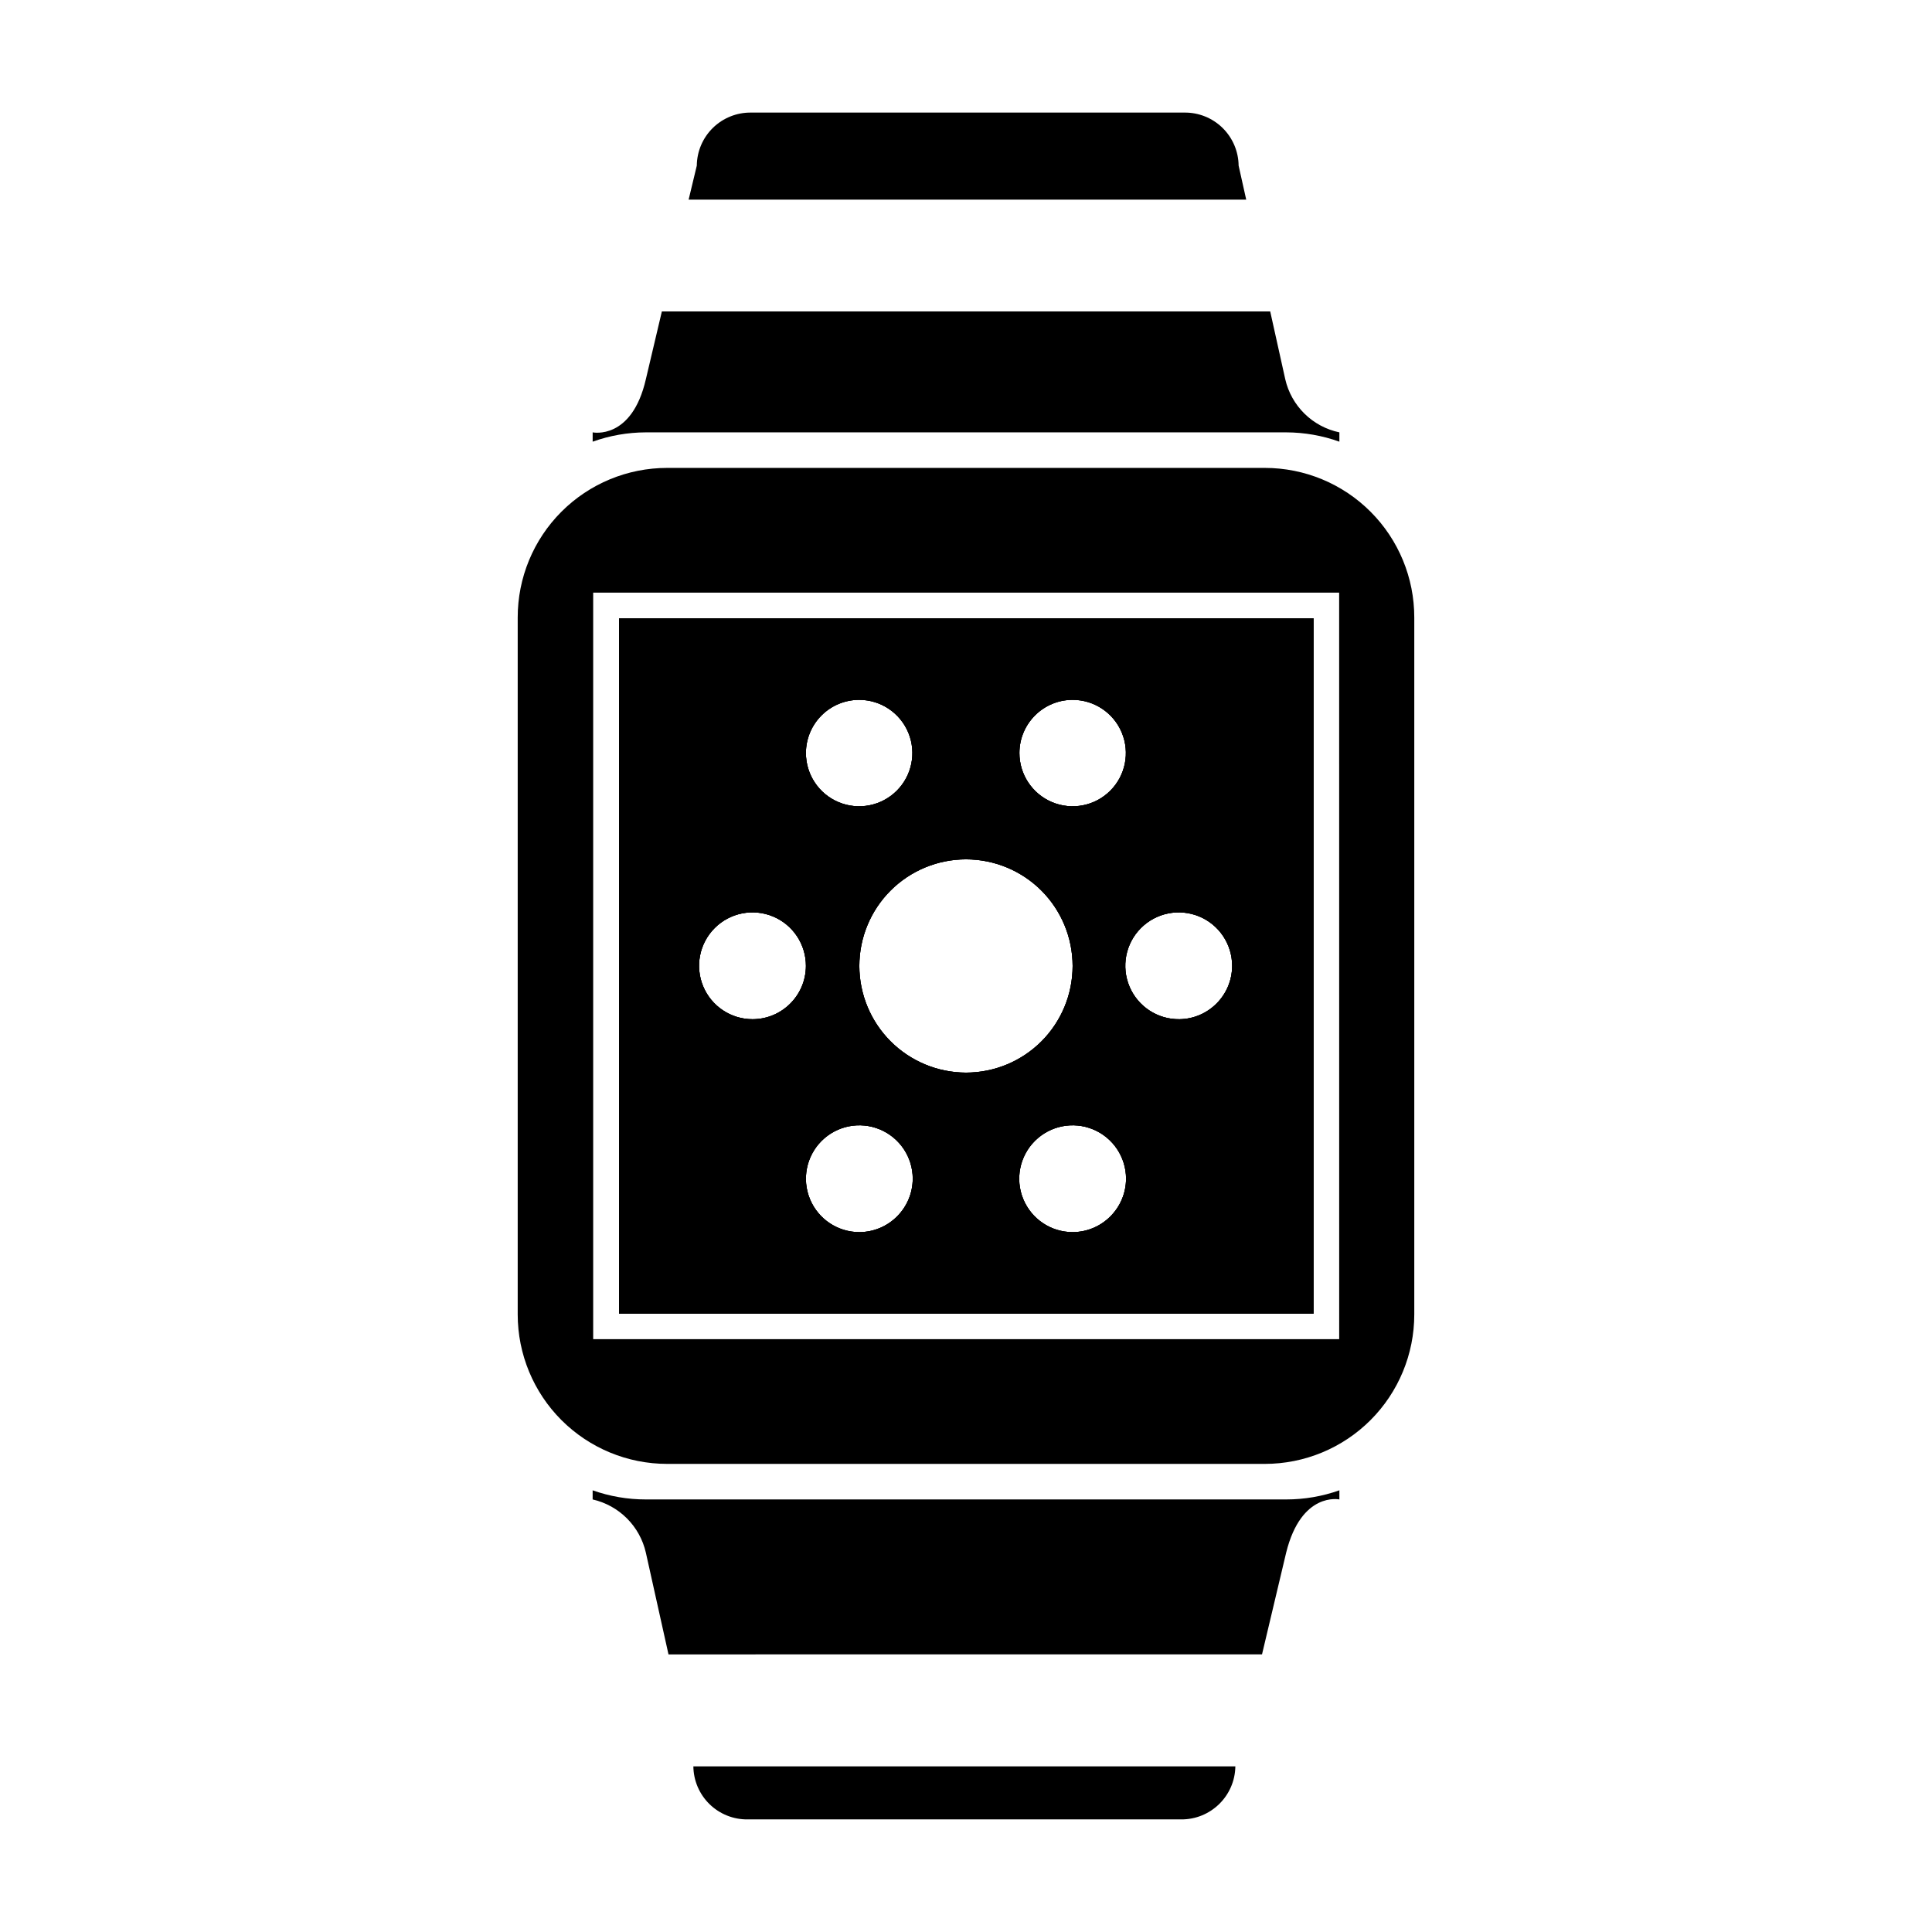
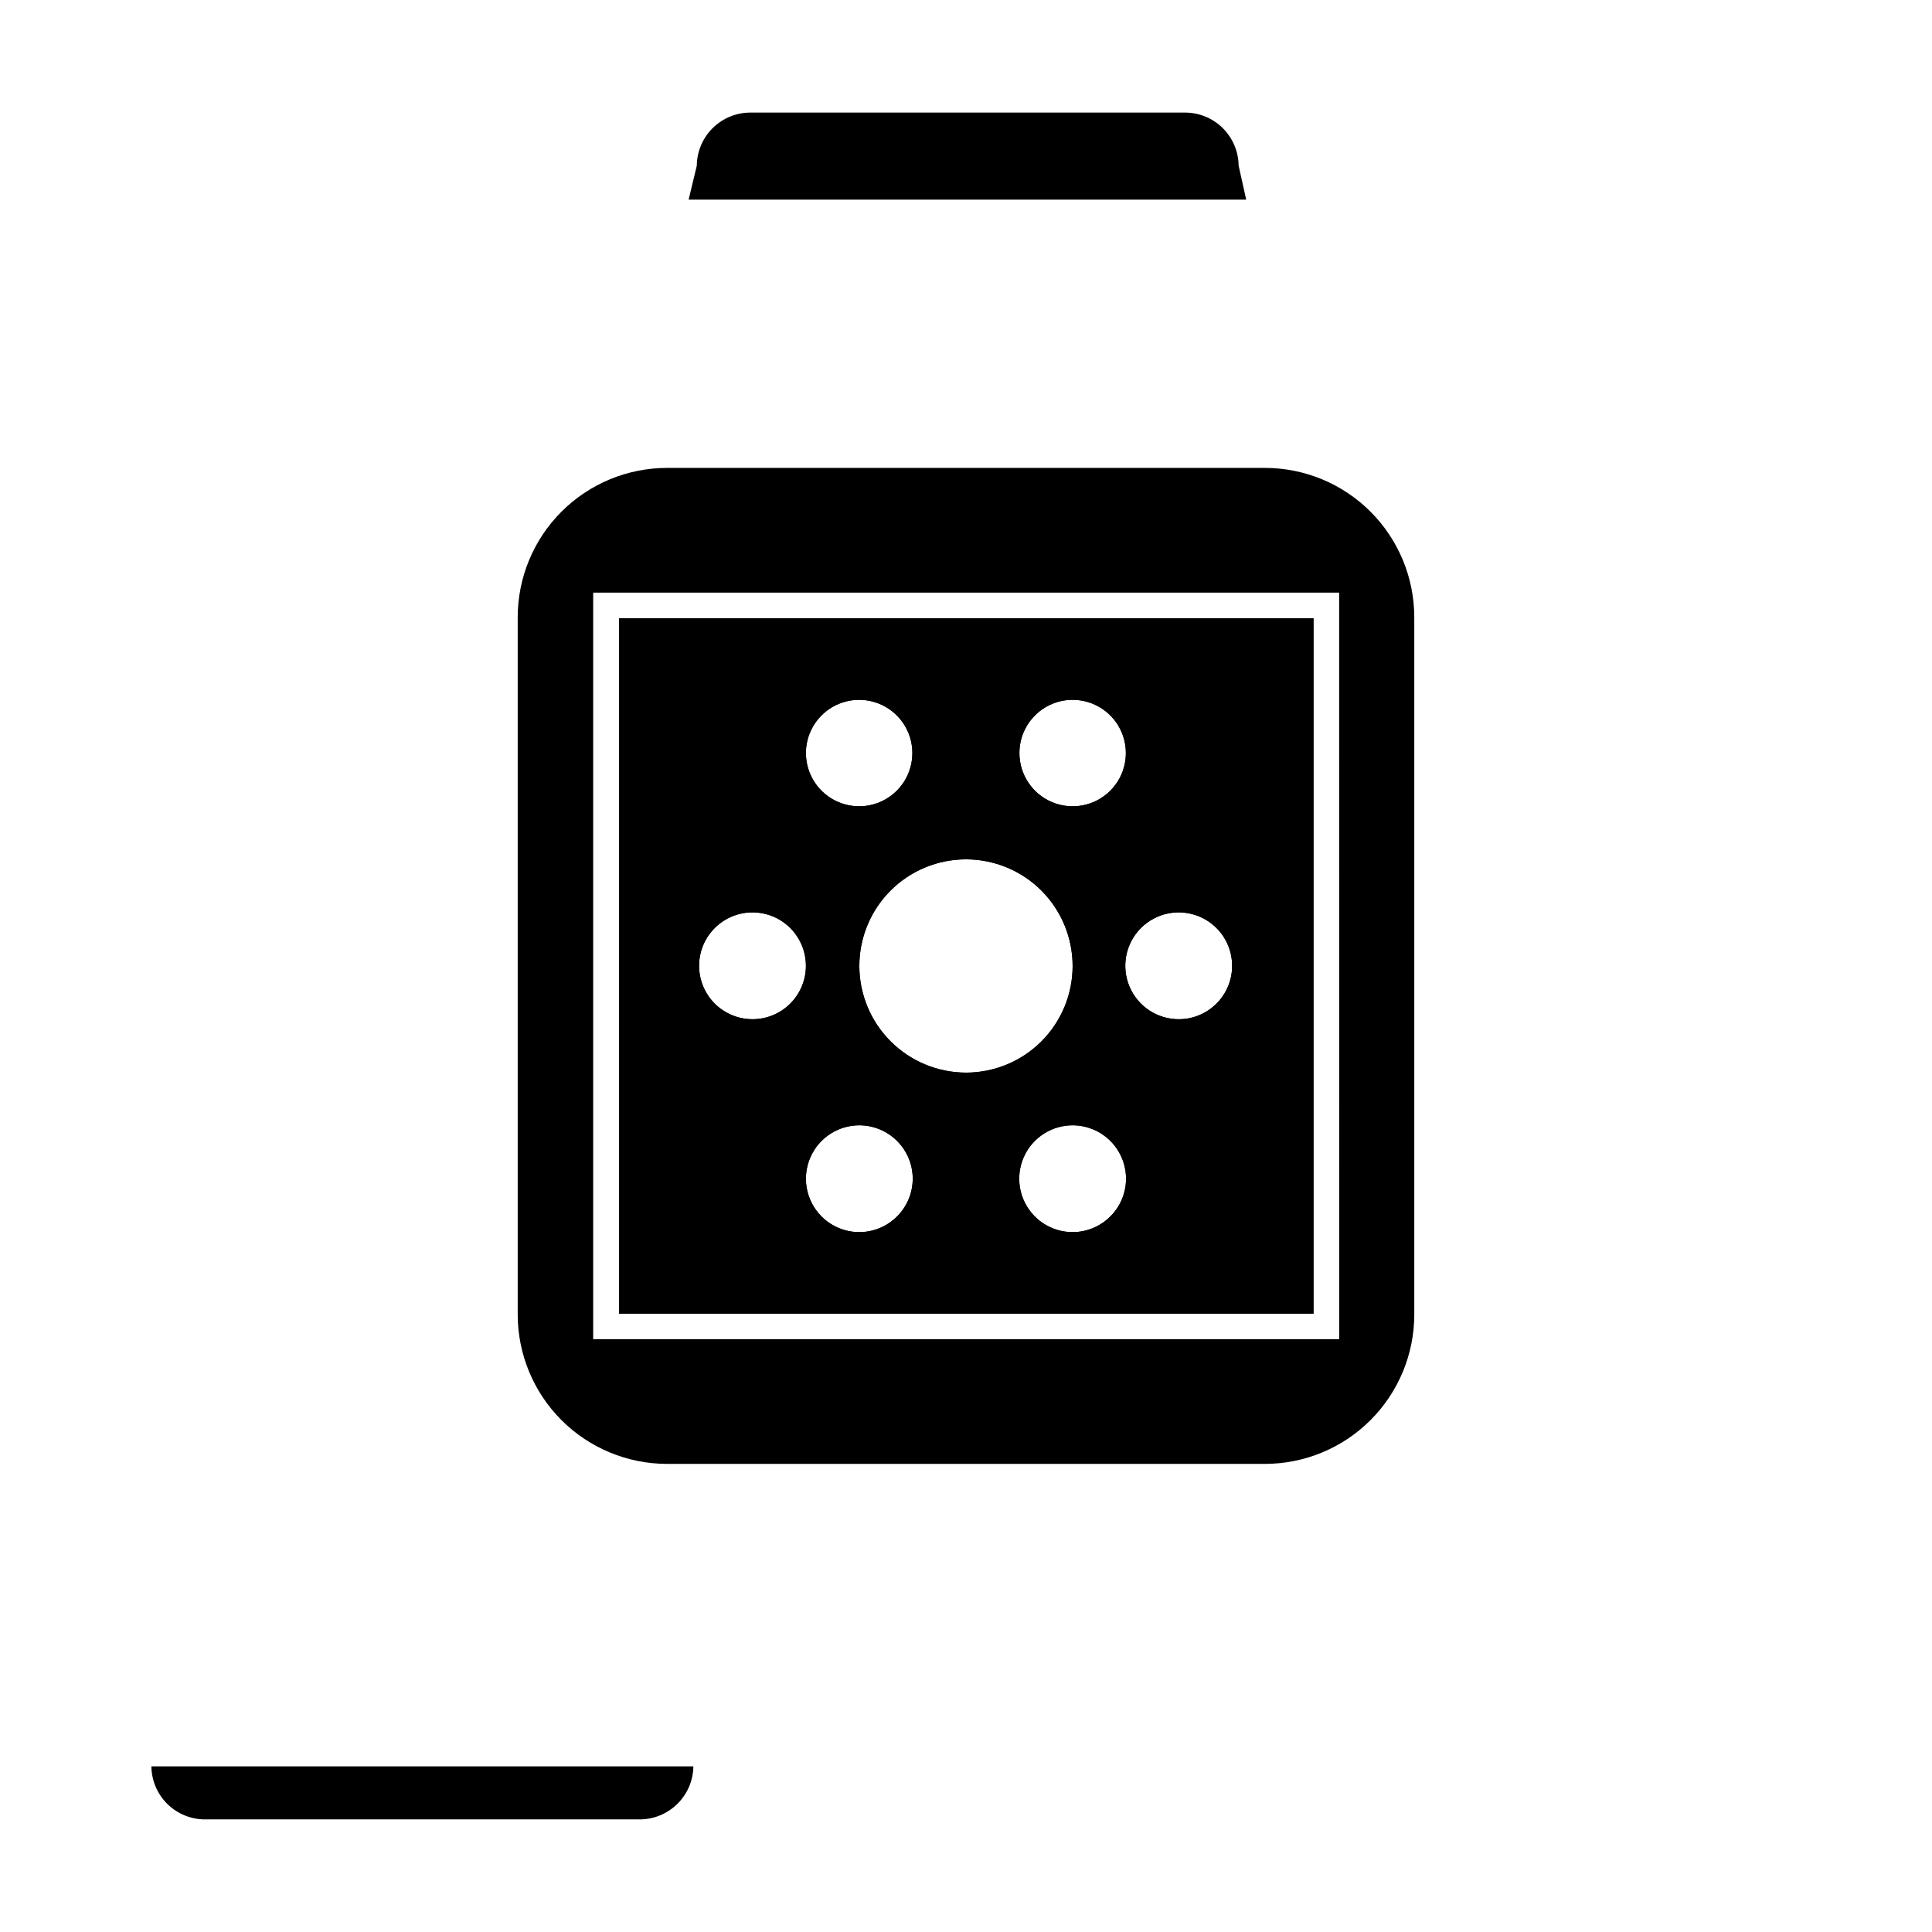
<svg xmlns="http://www.w3.org/2000/svg" fill="#000000" width="800px" height="800px" version="1.1" viewBox="144 144 512 512">
  <g>
    <path d="m474.26 196.91h-147.77l2.168-9.02c0.039-3.769 1.574-7.367 4.266-10.004 2.695-2.633 6.324-4.094 10.094-4.051h114.87c3.769-0.043 7.398 1.418 10.09 4.051 2.691 2.637 4.227 6.234 4.269 10.004z" />
-     <path d="m498.95 258.58v2.469c-4.527-1.621-9.297-2.457-14.105-2.469h-169.68c-4.809 0.012-9.578 0.848-14.105 2.469v-2.469s10.379 2.168 14.105-14.105l4.234-17.938h161.22l3.981 17.938c0.789 3.481 2.566 6.656 5.109 9.156 2.547 2.504 5.754 4.219 9.246 4.949z" />
-     <path d="m327.75 612.1h143.63c-0.109 7.856-6.551 14.141-14.406 14.059h-114.87c-3.766 0.039-7.394-1.418-10.09-4.055-2.691-2.637-4.227-6.234-4.266-10.004z" />
-     <path d="m498.95 538.95v2.418s-10.078-2.168-14.105 14.105l-6.398 26.953-157.29 0.004-5.996-26.953v-0.004c-0.785-3.441-2.523-6.59-5.019-9.086-2.496-2.496-5.644-4.234-9.086-5.019v-2.418c4.531 1.605 9.301 2.422 14.105 2.418h169.68c4.805 0.004 9.578-0.812 14.105-2.418z" />
-     <path d="m308.05 307.85v184.29h184.04v-184.29zm120.21 21.613c5.711 0 10.859 3.441 13.039 8.719 2.18 5.277 0.965 11.352-3.082 15.383-4.043 4.027-10.121 5.223-15.391 3.023-5.269-2.199-8.691-7.359-8.672-13.07 0.027-7.769 6.336-14.055 14.105-14.055zm-56.527 0c5.707 0.02 10.836 3.477 13.004 8.754 2.164 5.281 0.934 11.344-3.113 15.363-4.051 4.019-10.121 5.207-15.387 3.004-5.262-2.203-8.68-7.359-8.66-13.066 0.012-3.738 1.512-7.32 4.168-9.957 2.652-2.637 6.246-4.109 9.988-4.098zm-28.262 84.641c-5.738 0.02-10.918-3.422-13.121-8.715-2.203-5.297-0.996-11.398 3.059-15.453 4.055-4.055 10.156-5.262 15.453-3.059 5.293 2.203 8.734 7.383 8.715 13.121-0.027 7.777-6.328 14.078-14.105 14.105zm28.262 56.426c-5.727 0-10.887-3.449-13.078-8.738-2.191-5.289-0.98-11.379 3.066-15.43 4.051-4.047 10.141-5.258 15.43-3.066 5.289 2.191 8.738 7.352 8.738 13.078-0.027 7.809-6.348 14.129-14.156 14.156zm0-70.535v0.004c0-7.496 2.977-14.688 8.277-19.988s12.492-8.277 19.988-8.277 14.684 2.977 19.984 8.277 8.277 12.492 8.277 19.988-2.977 14.684-8.277 19.984-12.488 8.277-19.984 8.277c-7.492-0.012-14.676-2.996-19.973-8.293s-8.277-12.477-8.293-19.969zm56.527 70.535c-5.727 0-10.887-3.449-13.078-8.738-2.191-5.289-0.98-11.379 3.066-15.43 4.051-4.047 10.141-5.258 15.43-3.066 5.289 2.191 8.738 7.352 8.738 13.078-0.027 7.809-6.348 14.129-14.156 14.156zm28.316-56.426c-5.75 0.082-10.977-3.32-13.23-8.609-2.25-5.289-1.082-11.418 2.965-15.504 4.043-4.086 10.152-5.32 15.469-3.129 5.312 2.195 8.77 7.387 8.75 13.137-0.027 7.719-6.234 13.996-13.953 14.105z" />
+     <path d="m327.75 612.1c-0.109 7.856-6.551 14.141-14.406 14.059h-114.87c-3.766 0.039-7.394-1.418-10.09-4.055-2.691-2.637-4.227-6.234-4.266-10.004z" />
    <path d="m479.2 268h-158.4c-10.512 0-20.594 4.18-28.02 11.617-7.43 7.438-11.594 17.523-11.582 28.031v184.7c0 10.5 4.172 20.574 11.598 28 7.43 7.426 17.5 11.598 28.004 11.598h158.4c10.5 0 20.574-4.172 28-11.598 7.426-7.426 11.598-17.5 11.598-28v-184.7c0.012-10.508-4.152-20.594-11.582-28.031-7.426-7.438-17.508-11.617-28.016-11.617zm19.699 230.89h-197.7v-197.84h197.69z" />
    <path d="m308.05 307.85v184.29h184.04v-184.29zm120.21 21.613c5.711 0 10.859 3.441 13.039 8.719 2.18 5.277 0.965 11.352-3.082 15.383-4.043 4.027-10.121 5.223-15.391 3.023-5.269-2.199-8.691-7.359-8.672-13.07 0.027-7.769 6.336-14.055 14.105-14.055zm-56.527 0c5.707 0.02 10.836 3.477 13.004 8.754 2.164 5.281 0.934 11.344-3.113 15.363-4.051 4.019-10.121 5.207-15.387 3.004-5.262-2.203-8.68-7.359-8.66-13.066 0.012-3.738 1.512-7.32 4.168-9.957 2.652-2.637 6.246-4.109 9.988-4.098zm-28.262 84.641c-5.738 0.02-10.918-3.422-13.121-8.715-2.203-5.297-0.996-11.398 3.059-15.453 4.055-4.055 10.156-5.262 15.453-3.059 5.293 2.203 8.734 7.383 8.715 13.121-0.027 7.777-6.328 14.078-14.105 14.105zm28.262 56.426c-5.727 0-10.887-3.449-13.078-8.738-2.191-5.289-0.98-11.379 3.066-15.43 4.051-4.047 10.141-5.258 15.43-3.066 5.289 2.191 8.738 7.352 8.738 13.078-0.027 7.809-6.348 14.129-14.156 14.156zm0-70.535v0.004c0-7.496 2.977-14.688 8.277-19.988s12.492-8.277 19.988-8.277 14.684 2.977 19.984 8.277 8.277 12.492 8.277 19.988-2.977 14.684-8.277 19.984-12.488 8.277-19.984 8.277c-7.492-0.012-14.676-2.996-19.973-8.293s-8.277-12.477-8.293-19.969zm56.527 70.535c-5.727 0-10.887-3.449-13.078-8.738-2.191-5.289-0.98-11.379 3.066-15.43 4.051-4.047 10.141-5.258 15.43-3.066 5.289 2.191 8.738 7.352 8.738 13.078-0.027 7.809-6.348 14.129-14.156 14.156zm28.316-56.426c-5.75 0.082-10.977-3.32-13.23-8.609-2.25-5.289-1.082-11.418 2.965-15.504 4.043-4.086 10.152-5.32 15.469-3.129 5.312 2.195 8.77 7.387 8.75 13.137-0.027 7.719-6.234 13.996-13.953 14.105z" />
    <path d="m308.05 307.85v184.29h184.04v-184.29zm120.21 21.613c5.711 0 10.859 3.441 13.039 8.719 2.18 5.277 0.965 11.352-3.082 15.383-4.043 4.027-10.121 5.223-15.391 3.023-5.269-2.199-8.691-7.359-8.672-13.07 0.027-7.769 6.336-14.055 14.105-14.055zm-56.527 0c5.707 0.02 10.836 3.477 13.004 8.754 2.164 5.281 0.934 11.344-3.113 15.363-4.051 4.019-10.121 5.207-15.387 3.004-5.262-2.203-8.68-7.359-8.66-13.066 0.012-3.738 1.512-7.32 4.168-9.957 2.652-2.637 6.246-4.109 9.988-4.098zm-28.262 84.641c-5.738 0.02-10.918-3.422-13.121-8.715-2.203-5.297-0.996-11.398 3.059-15.453 4.055-4.055 10.156-5.262 15.453-3.059 5.293 2.203 8.734 7.383 8.715 13.121-0.027 7.777-6.328 14.078-14.105 14.105zm28.262 56.426c-5.727 0-10.887-3.449-13.078-8.738-2.191-5.289-0.98-11.379 3.066-15.43 4.051-4.047 10.141-5.258 15.43-3.066 5.289 2.191 8.738 7.352 8.738 13.078-0.027 7.809-6.348 14.129-14.156 14.156zm0-70.535v0.004c0-7.496 2.977-14.688 8.277-19.988s12.492-8.277 19.988-8.277 14.684 2.977 19.984 8.277 8.277 12.492 8.277 19.988-2.977 14.684-8.277 19.984-12.488 8.277-19.984 8.277c-7.492-0.012-14.676-2.996-19.973-8.293s-8.277-12.477-8.293-19.969zm56.527 70.535c-5.727 0-10.887-3.449-13.078-8.738-2.191-5.289-0.98-11.379 3.066-15.43 4.051-4.047 10.141-5.258 15.43-3.066 5.289 2.191 8.738 7.352 8.738 13.078-0.027 7.809-6.348 14.129-14.156 14.156zm28.316-56.426c-5.75 0.082-10.977-3.32-13.23-8.609-2.25-5.289-1.082-11.418 2.965-15.504 4.043-4.086 10.152-5.32 15.469-3.129 5.312 2.195 8.77 7.387 8.75 13.137-0.027 7.719-6.234 13.996-13.953 14.105z" />
  </g>
</svg>